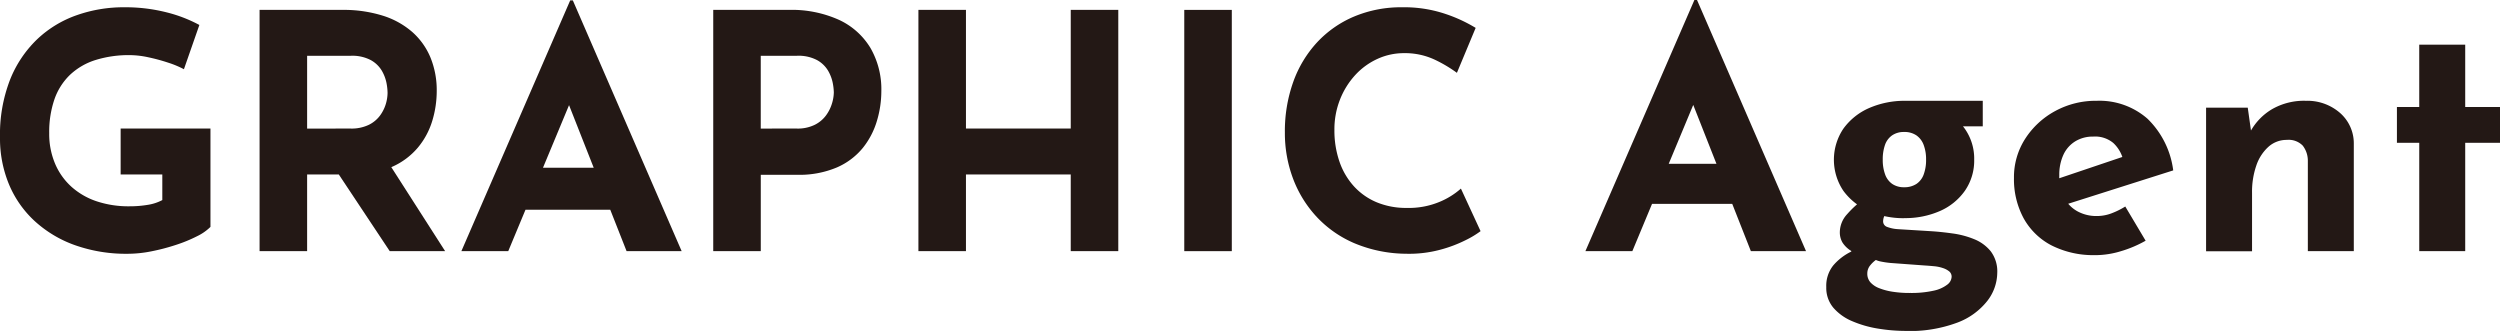
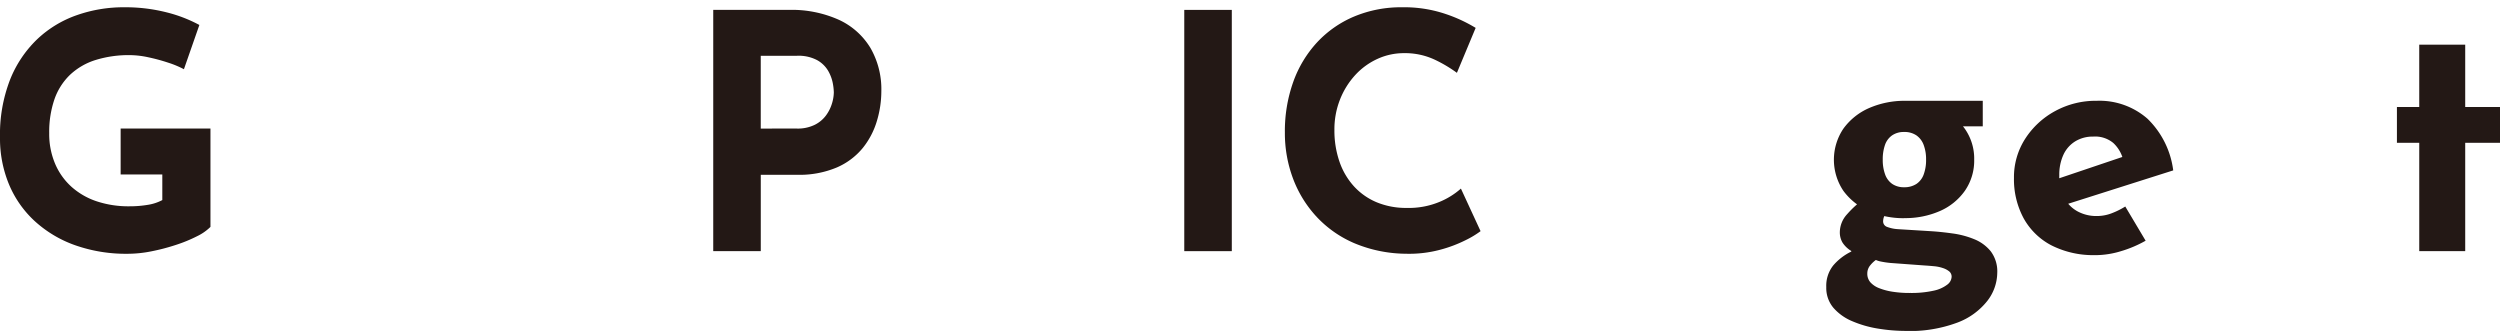
<svg xmlns="http://www.w3.org/2000/svg" width="226.646" height="30" viewBox="0 0 226.646 30">
  <defs>
    <clipPath id="clip-path">
      <rect id="長方形_1572" data-name="長方形 1572" width="226.646" height="30" fill="none" />
    </clipPath>
  </defs>
  <g id="グループ_1941" data-name="グループ 1941" clip-path="url(#clip-path)">
    <path id="パス_29" data-name="パス 29" d="M19.08,22.642a4.516,4.516,0,0,1-1.218.847,13.056,13.056,0,0,1-1.918.787,18.593,18.593,0,0,1-2.213.58,11.081,11.081,0,0,1-2.14.223,13.862,13.862,0,0,1-4.814-.787,10.715,10.715,0,0,1-3.656-2.2A9.48,9.48,0,0,1,.8,18.749a10.876,10.876,0,0,1-.8-4.22A13.723,13.723,0,0,1,.906,9.313,10.4,10.4,0,0,1,3.373,5.628a10,10,0,0,1,3.6-2.184,12.8,12.8,0,0,1,4.265-.713,15.2,15.2,0,0,1,3.863.46,12.72,12.72,0,0,1,2.973,1.145l-1.4,4.012a8.712,8.712,0,0,0-1.427-.595,16.549,16.549,0,0,0-1.812-.49A8.123,8.123,0,0,0,11.8,7.07a10.147,10.147,0,0,0-3.15.446,5.966,5.966,0,0,0-2.3,1.337,5.644,5.644,0,0,0-1.412,2.214,9.094,9.094,0,0,0-.476,3.076,6.9,6.9,0,0,0,.536,2.779,5.918,5.918,0,0,0,1.5,2.1,6.511,6.511,0,0,0,2.288,1.307,9.119,9.119,0,0,0,2.928.446,9.956,9.956,0,0,0,1.694-.134,4.141,4.141,0,0,0,1.307-.431V17.887H10.937V13.727H19.08Z" transform="translate(0 -2.072)" fill="#231815" />
-     <path id="パス_30" data-name="パス 30" d="M104.991,3.716a11.855,11.855,0,0,1,3.656.52,7.436,7.436,0,0,1,2.689,1.486,6.321,6.321,0,0,1,1.649,2.318,7.824,7.824,0,0,1,.565,3.046,9.271,9.271,0,0,1-.4,2.675,6.919,6.919,0,0,1-1.308,2.437,6.472,6.472,0,0,1-2.392,1.768,8.976,8.976,0,0,1-3.685.669H101.8v6.954h-4.31V3.716Zm.743,10.758a3.631,3.631,0,0,0,1.635-.327,2.785,2.785,0,0,0,1.025-.832,3.437,3.437,0,0,0,.536-1.055,3.622,3.622,0,0,0,.163-1.025,5.106,5.106,0,0,0-.1-.907,3.6,3.6,0,0,0-.43-1.114,2.651,2.651,0,0,0-1-.951,3.593,3.593,0,0,0-1.8-.387H101.8v6.6Zm3.17,2.675,5.409,8.44h-5.022l-5.527-8.321Z" transform="translate(-73.957 -2.819)" fill="#231815" />
-     <path id="パス_31" data-name="パス 31" d="M173.26,22.879,183.126.145h.238l9.866,22.734h-4.993l-6.3-15.988,3.121-2.14-7.549,18.128Zm6.746-7.565h6.568l1.515,3.811h-9.421Z" transform="translate(-131.432 -0.11)" fill="#231815" />
    <path id="パス_32" data-name="パス 32" d="M274.671,3.715a10.444,10.444,0,0,1,4.577.906A6.523,6.523,0,0,1,282.1,7.177a7.5,7.5,0,0,1,.981,3.908,9.413,9.413,0,0,1-.4,2.69,7.161,7.161,0,0,1-1.278,2.452,6.237,6.237,0,0,1-2.348,1.768,8.7,8.7,0,0,1-3.611.669h-3.293v6.924h-4.31V3.715Zm.743,10.758a3.5,3.5,0,0,0,1.635-.342,2.854,2.854,0,0,0,1.025-.862,3.574,3.574,0,0,0,.536-1.085,3.617,3.617,0,0,0,.163-.981,5.016,5.016,0,0,0-.1-.877,3.6,3.6,0,0,0-.431-1.115,2.652,2.652,0,0,0-1-.95,3.589,3.589,0,0,0-1.8-.387h-3.293v6.6Z" transform="translate(-203.18 -2.818)" fill="#231815" />
-     <path id="パス_33" data-name="パス 33" d="M363.026,3.715V25.588h-4.31V18.634h-9.5v6.954h-4.31V3.715h4.31V14.473h9.5V3.715Z" transform="translate(-261.644 -2.819)" fill="#231815" />
    <rect id="長方形_1571" data-name="長方形 1571" width="4.309" height="21.872" transform="translate(107.364 0.897)" fill="#231815" />
    <path id="パス_34" data-name="パス 34" d="M500.245,23.028a8.34,8.34,0,0,1-1.323.8,12.048,12.048,0,0,1-2.362.891,10.867,10.867,0,0,1-3.091.357,12.308,12.308,0,0,1-4.621-.936,10.1,10.1,0,0,1-3.447-2.392,10.517,10.517,0,0,1-2.154-3.477,11.734,11.734,0,0,1-.743-4.19,13.284,13.284,0,0,1,.757-4.577,10.459,10.459,0,0,1,2.17-3.6A9.763,9.763,0,0,1,488.8,3.563a11.018,11.018,0,0,1,4.339-.832,11.745,11.745,0,0,1,3.893.594A13.5,13.5,0,0,1,499.8,4.6L498.1,8.675A12.376,12.376,0,0,0,496.129,7.5a6.342,6.342,0,0,0-2.838-.609,5.72,5.72,0,0,0-2.393.52,6.241,6.241,0,0,0-2.021,1.471A7.146,7.146,0,0,0,487.5,11.1a7.321,7.321,0,0,0-.505,2.749,8.63,8.63,0,0,0,.46,2.883,6.407,6.407,0,0,0,1.322,2.244,5.845,5.845,0,0,0,2.066,1.441,6.965,6.965,0,0,0,2.72.505,7.25,7.25,0,0,0,3-.564,6.853,6.853,0,0,0,1.9-1.189Z" transform="translate(-366.019 -2.072)" fill="#231815" />
-     <path id="パス_35" data-name="パス 35" d="M595.365,22.769,605.246,0h.238l9.882,22.769h-5l-6.31-16.013,3.125-2.143-7.56,18.156Zm6.756-7.917H608.7l1.518,3.631h-9.435Z" transform="translate(-451.635)" fill="#231815" />
    <path id="パス_36" data-name="パス 36" d="M763.711,51.839a8.385,8.385,0,0,1-4.033-.893,6.1,6.1,0,0,1-2.515-2.471,7.437,7.437,0,0,1-.863-3.631,6.421,6.421,0,0,1,1.012-3.542,7.421,7.421,0,0,1,2.709-2.515,7.684,7.684,0,0,1,3.78-.937,6.611,6.611,0,0,1,4.6,1.622,7.913,7.913,0,0,1,2.337,4.688l-10.12,3.215-.923-2.262,7.322-2.471-.863.387a3.116,3.116,0,0,0-.848-1.354,2.568,2.568,0,0,0-1.831-.58,3.029,3.029,0,0,0-1.622.432,2.8,2.8,0,0,0-1.072,1.22,4.318,4.318,0,0,0-.372,1.86,4.217,4.217,0,0,0,.446,2.039,2.987,2.987,0,0,0,1.221,1.235,3.575,3.575,0,0,0,1.726.416,3.761,3.761,0,0,0,1.324-.238,7.1,7.1,0,0,0,1.265-.625l1.845,3.1a10.545,10.545,0,0,1-2.247.953,8.029,8.029,0,0,1-2.277.357" transform="translate(-573.717 -28.712)" fill="#231815" />
-     <path id="パス_37" data-name="パス 37" d="M832.218,38.474l.327,2.322-.059-.208a5.361,5.361,0,0,1,1.935-1.979,5.805,5.805,0,0,1,3.065-.759,4.5,4.5,0,0,1,3.081,1.086,3.664,3.664,0,0,1,1.265,2.813v9.733h-4.167V43.3a2.23,2.23,0,0,0-.461-1.384,1.779,1.779,0,0,0-1.443-.521,2.45,2.45,0,0,0-1.667.625,4,4,0,0,0-1.1,1.7,7.253,7.253,0,0,0-.387,2.471v5.3h-4.167V38.474Z" transform="translate(-628.44 -28.712)" fill="#231815" />
    <path id="パス_38" data-name="パス 38" d="M902.132,16.768H906.3v5.655h3.155v3.244H906.3v9.822h-4.167V25.667h-2.024V22.423h2.024Z" transform="translate(-682.808 -12.72)" fill="#231815" />
    <path id="パス_39" data-name="パス 39" d="M693.043,58.712a15.566,15.566,0,0,1-2.533-.21,9.893,9.893,0,0,1-2.337-.672,4.6,4.6,0,0,1-1.707-1.217,2.789,2.789,0,0,1-.644-1.875,2.958,2.958,0,0,1,.63-1.959,5.008,5.008,0,0,1,1.637-1.259v-.056a2.424,2.424,0,0,1-.8-.769,1.819,1.819,0,0,1-.238-.938,2.433,2.433,0,0,1,.658-1.623,9.148,9.148,0,0,1,1.5-1.371l2.383.85a2.749,2.749,0,0,0-.448.574,1.157,1.157,0,0,0-.168.574.529.529,0,0,0,.35.518,3.316,3.316,0,0,0,1.021.21l3.018.186q.867.056,1.9.2a8,8,0,0,1,1.959.518,3.705,3.705,0,0,1,1.511,1.105,3.027,3.027,0,0,1,.588,1.959,4.22,4.22,0,0,1-.9,2.533,6.224,6.224,0,0,1-2.729,1.973,12.321,12.321,0,0,1-4.659.756m-.167-10.227a7.73,7.73,0,0,1-3.177-.646,5.609,5.609,0,0,1-2.316-1.831,5.047,5.047,0,0,1,0-5.641A5.674,5.674,0,0,1,689.7,38.51a8.044,8.044,0,0,1,6.381,0,5.715,5.715,0,0,1,2.289,1.858,4.7,4.7,0,0,1,.862,2.814,4.8,4.8,0,0,1-.835,2.813,5.409,5.409,0,0,1-2.262,1.844,7.817,7.817,0,0,1-3.258.646m.5,6.785a9.249,9.249,0,0,0,2.2-.21,3.036,3.036,0,0,0,1.217-.546.94.94,0,0,0,.392-.7.615.615,0,0,0-.21-.49,1.741,1.741,0,0,0-.574-.308,3.435,3.435,0,0,0-.8-.168q-.434-.042-.882-.07l-3.05-.224a8.3,8.3,0,0,1-.938-.14,1.867,1.867,0,0,1-.63-.252l.308.056a2.543,2.543,0,0,0-.588.532,1.149,1.149,0,0,0-.28.756,1.172,1.172,0,0,0,.28.8,2.061,2.061,0,0,0,.8.532,5.63,5.63,0,0,0,1.217.322,9.809,9.809,0,0,0,1.539.112m-.5-9.585a1.97,1.97,0,0,0,1.117-.3,1.743,1.743,0,0,0,.66-.861,3.785,3.785,0,0,0,.215-1.346,3.7,3.7,0,0,0-.215-1.319,1.825,1.825,0,0,0-.66-.875,1.911,1.911,0,0,0-1.117-.309,1.861,1.861,0,0,0-1.09.309,1.748,1.748,0,0,0-.646.875,3.92,3.92,0,0,0-.2,1.319,3.775,3.775,0,0,0,.215,1.346,1.77,1.77,0,0,0,.646.861,1.852,1.852,0,0,0,1.077.3m0-7.835h7.129v2.315h-3.575Z" transform="translate(-520.255 -28.712)" fill="#231815" />
  </g>
</svg>